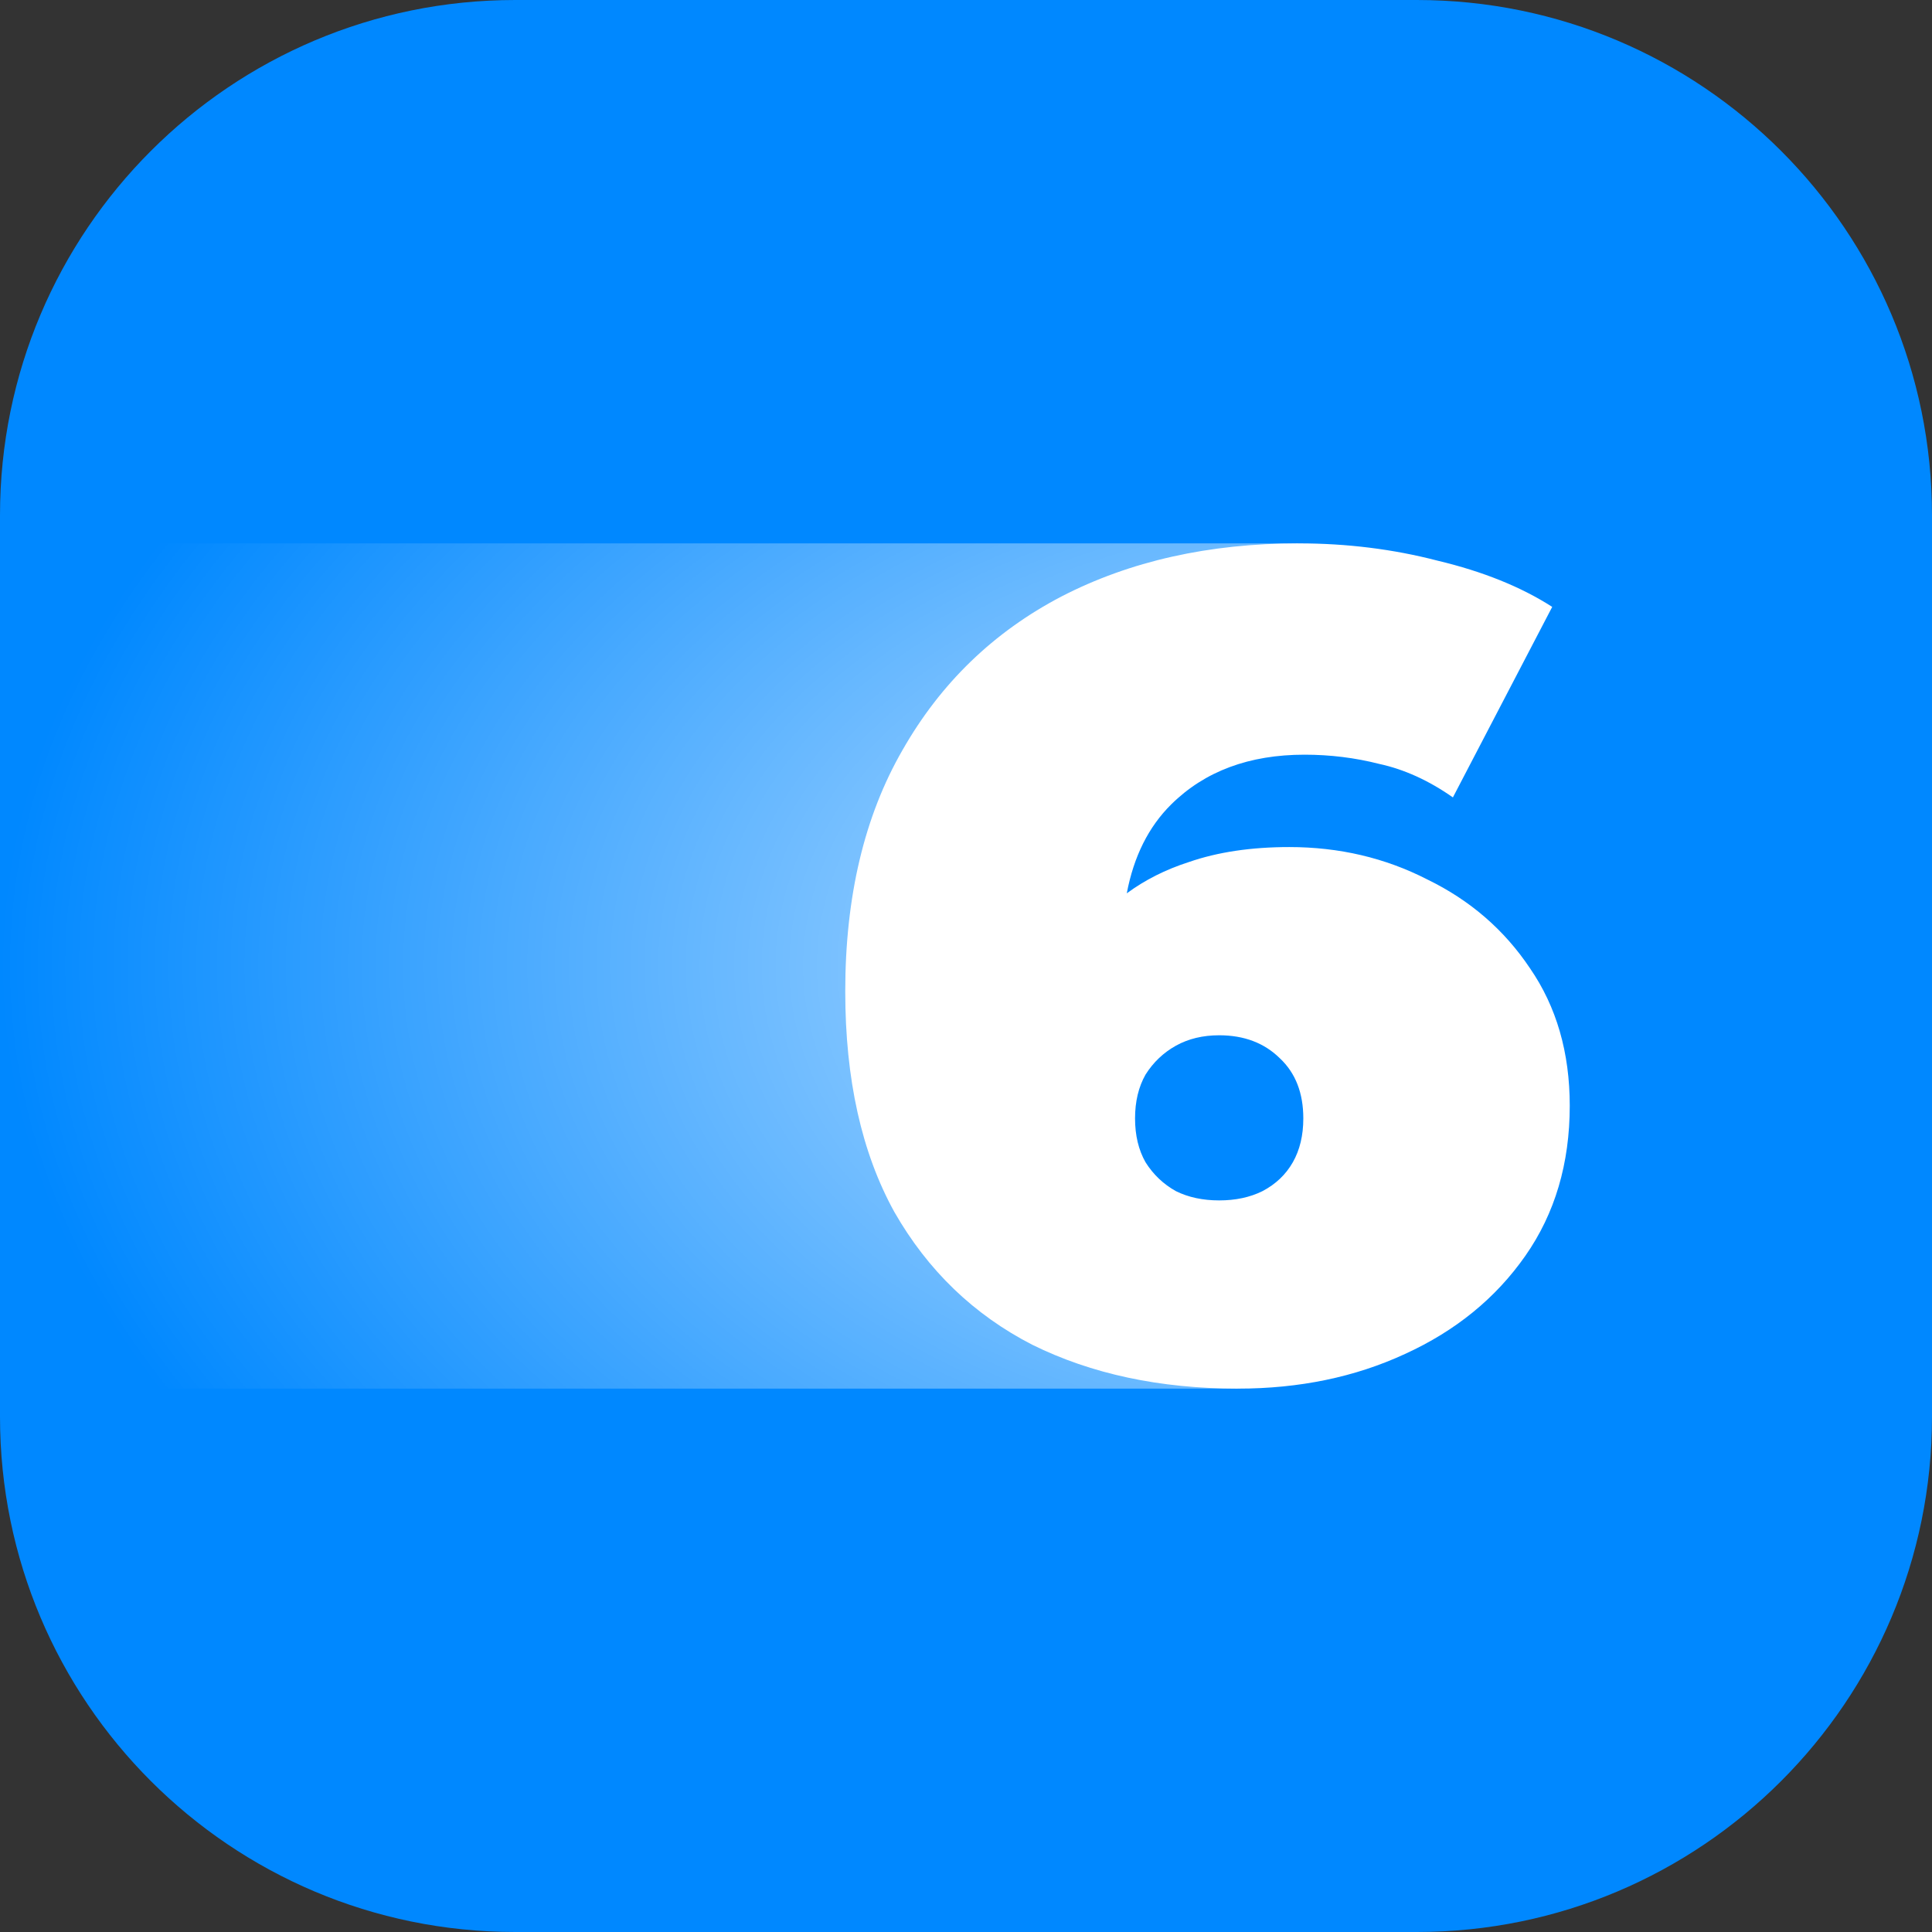
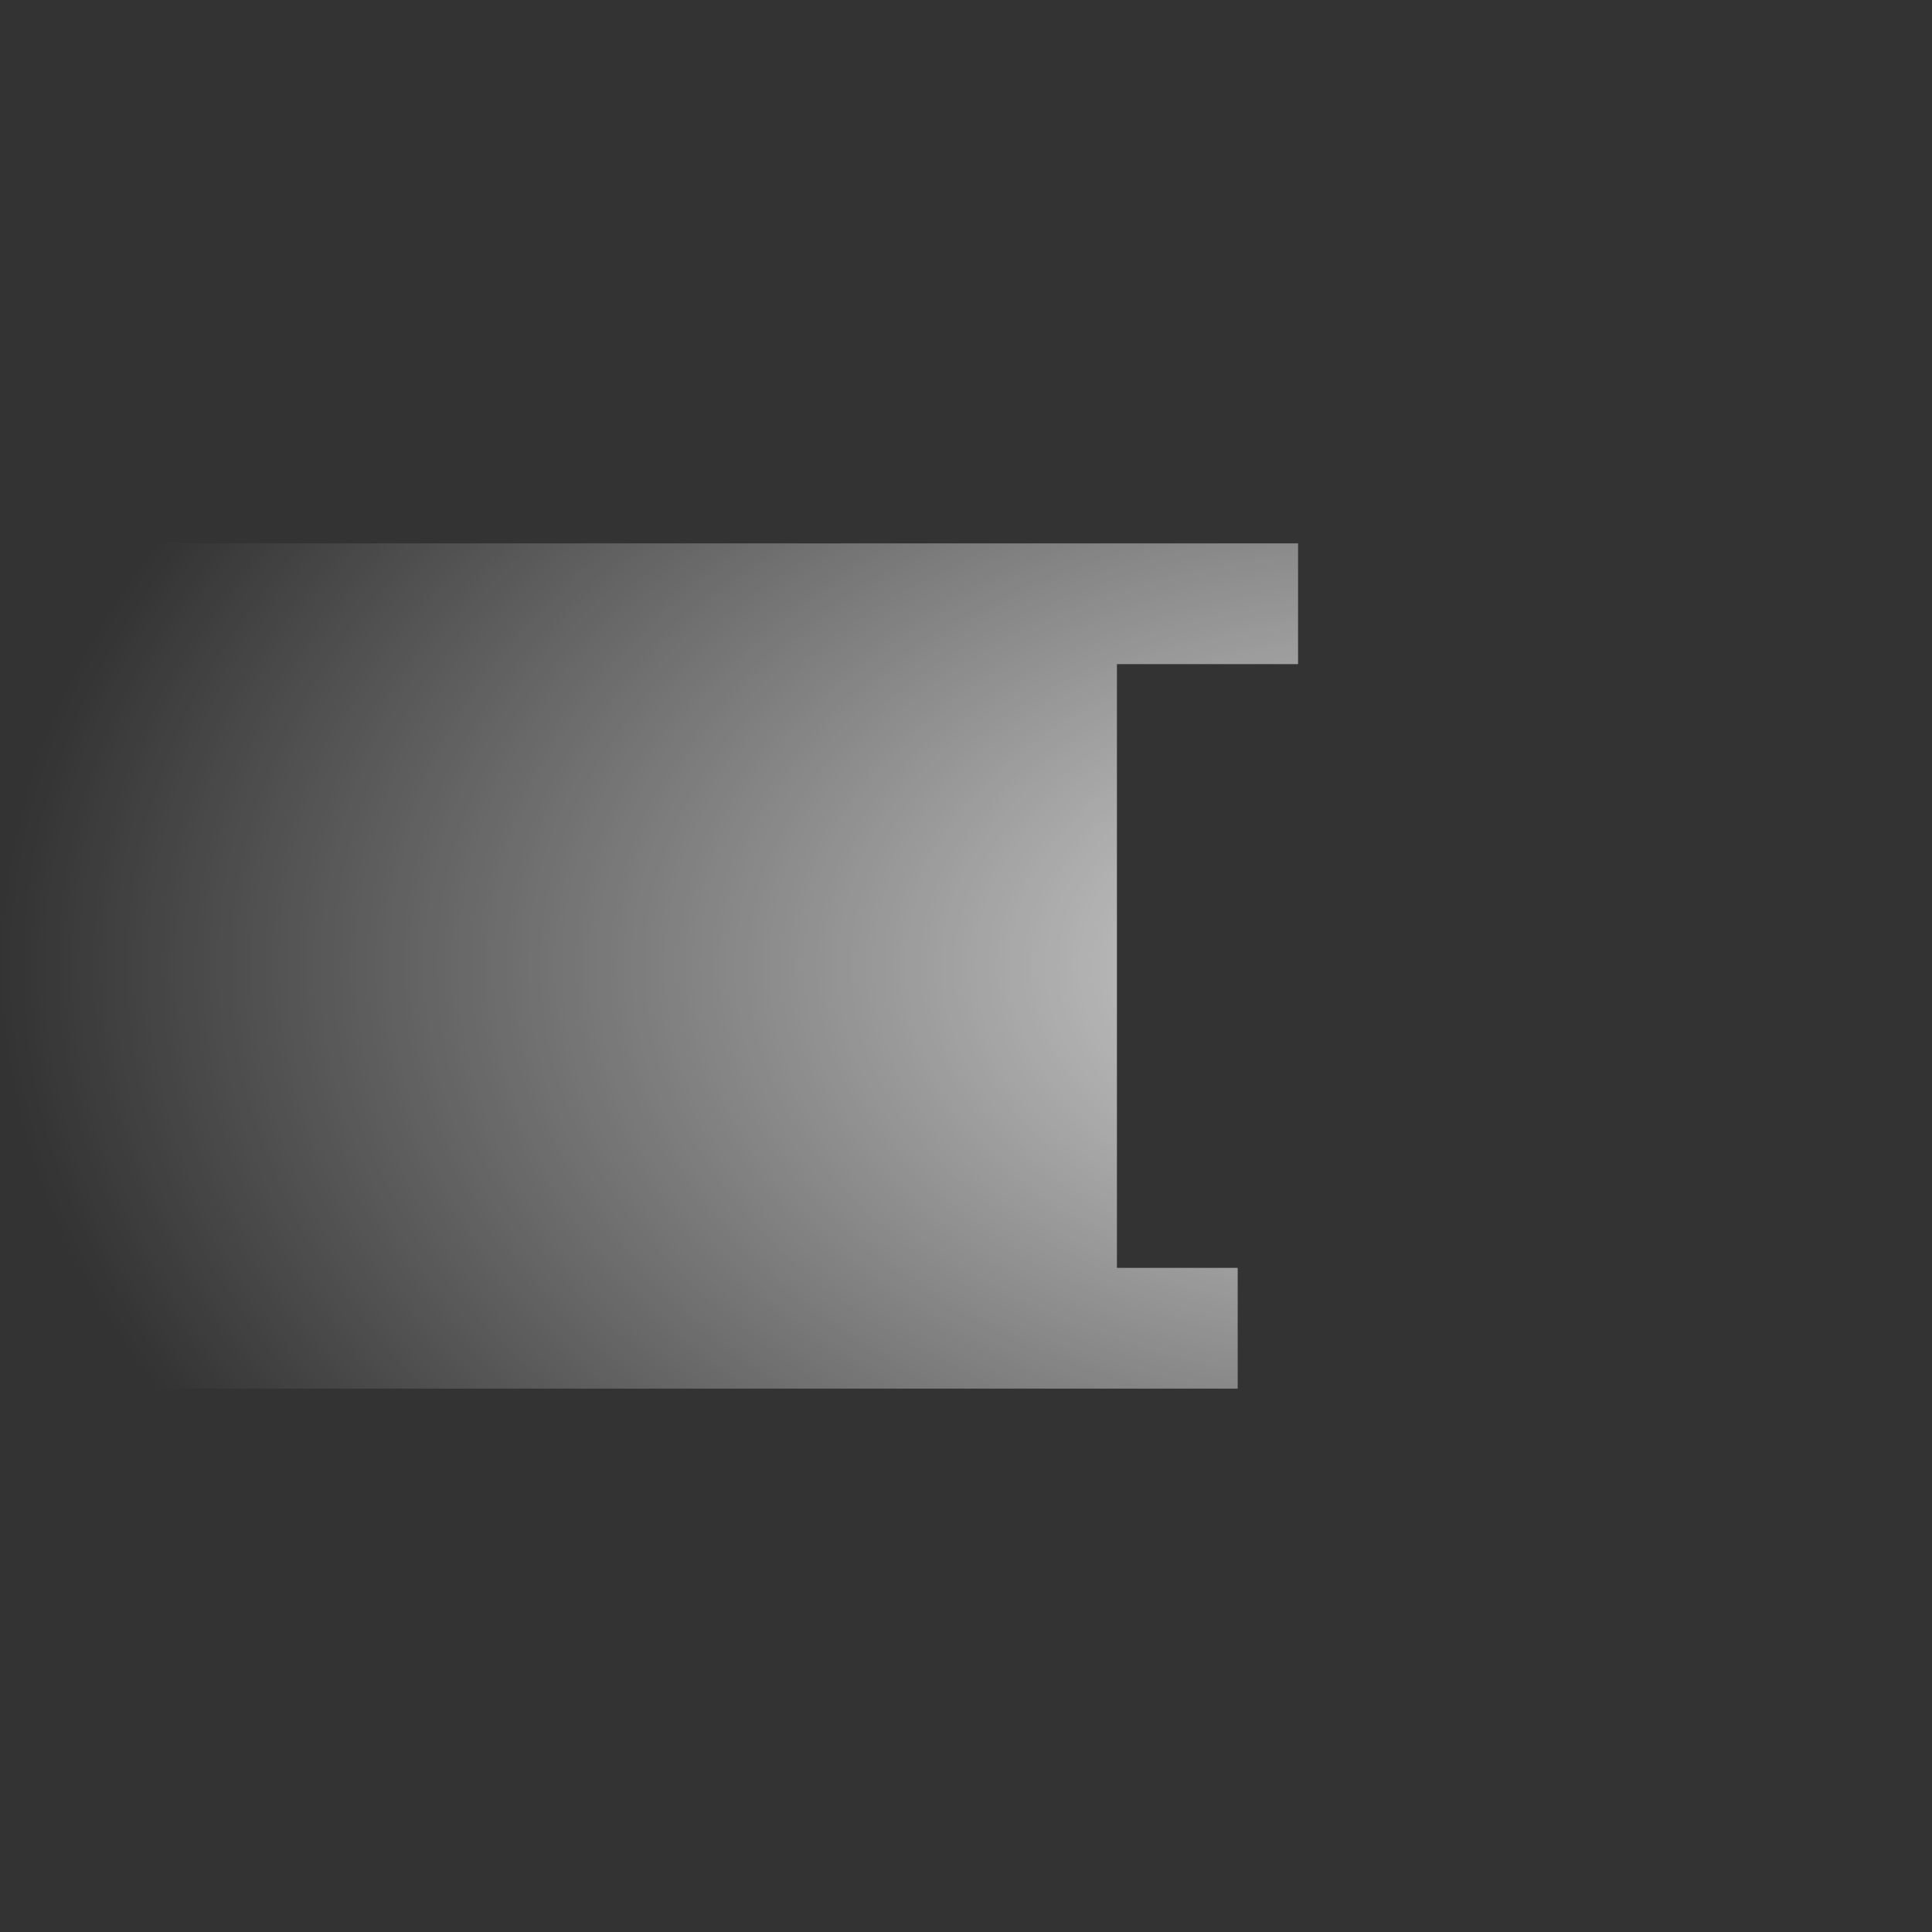
<svg xmlns="http://www.w3.org/2000/svg" width="64" height="64" viewBox="0 0 64 64" fill="none">
  <rect x="0" y="0" width="64" height="64" fill="#333333" stroke="none" />
-   <path d="M0 17.067C0 7.641 7.641 0 17.067 0H46.933C56.359 0 64 7.641 64 17.067V46.933C64 56.359 56.359 64 46.933 64H17.067C7.641 64 0 56.359 0 46.933V17.067Z" fill="#0088FF" />
  <path d="M0 18H43V22H37V31V42H41V46H0V18Z" fill="url(#paint0_radial_358_337)" />
-   <path fill-rule="evenodd" clip-rule="evenodd" d="M34.194 44.546C36.155 45.516 38.426 46 41.007 46C43.045 46 44.89 45.617 46.542 44.852C48.219 44.087 49.548 43.004 50.529 41.601C51.51 40.199 52 38.541 52 36.628C52 34.869 51.561 33.351 50.684 32.077C49.832 30.802 48.697 29.82 47.277 29.131C45.884 28.417 44.361 28.06 42.71 28.06C41.445 28.06 40.336 28.226 39.381 28.557C38.612 28.804 37.928 29.149 37.326 29.593C37.557 28.371 38.048 27.388 38.8 26.645C39.91 25.548 41.381 25 43.213 25C44.065 25 44.89 25.102 45.69 25.306C46.516 25.485 47.329 25.854 48.129 26.415L51.419 20.104C50.387 19.441 49.123 18.931 47.626 18.574C46.155 18.191 44.619 18 43.019 18C40.052 18 37.432 18.587 35.161 19.76C32.916 20.933 31.161 22.628 29.897 24.847C28.632 27.04 28 29.705 28 32.842C28 35.749 28.542 38.184 29.626 40.147C30.735 42.086 32.258 43.552 34.194 44.546ZM41.819 39.459C41.407 39.663 40.929 39.765 40.387 39.765C39.845 39.765 39.368 39.663 38.955 39.459C38.542 39.229 38.206 38.911 37.948 38.503C37.716 38.095 37.6 37.61 37.6 37.049C37.6 36.488 37.716 36.004 37.948 35.596C38.206 35.188 38.542 34.869 38.955 34.639C39.368 34.41 39.845 34.295 40.387 34.295C41.213 34.295 41.884 34.55 42.4 35.06C42.916 35.545 43.174 36.208 43.174 37.049C43.174 37.61 43.058 38.095 42.826 38.503C42.593 38.911 42.258 39.229 41.819 39.459Z" fill="white" />
  <defs>
    <radialGradient id="paint0_radial_358_337" cx="0" cy="0" r="1" gradientUnits="userSpaceOnUse" gradientTransform="translate(46.583 32) rotate(180) scale(46.583 30.333)">
      <stop stop-color="white" stop-opacity="0.8" />
      <stop offset="1" stop-color="white" stop-opacity="0" />
    </radialGradient>
  </defs>
</svg>